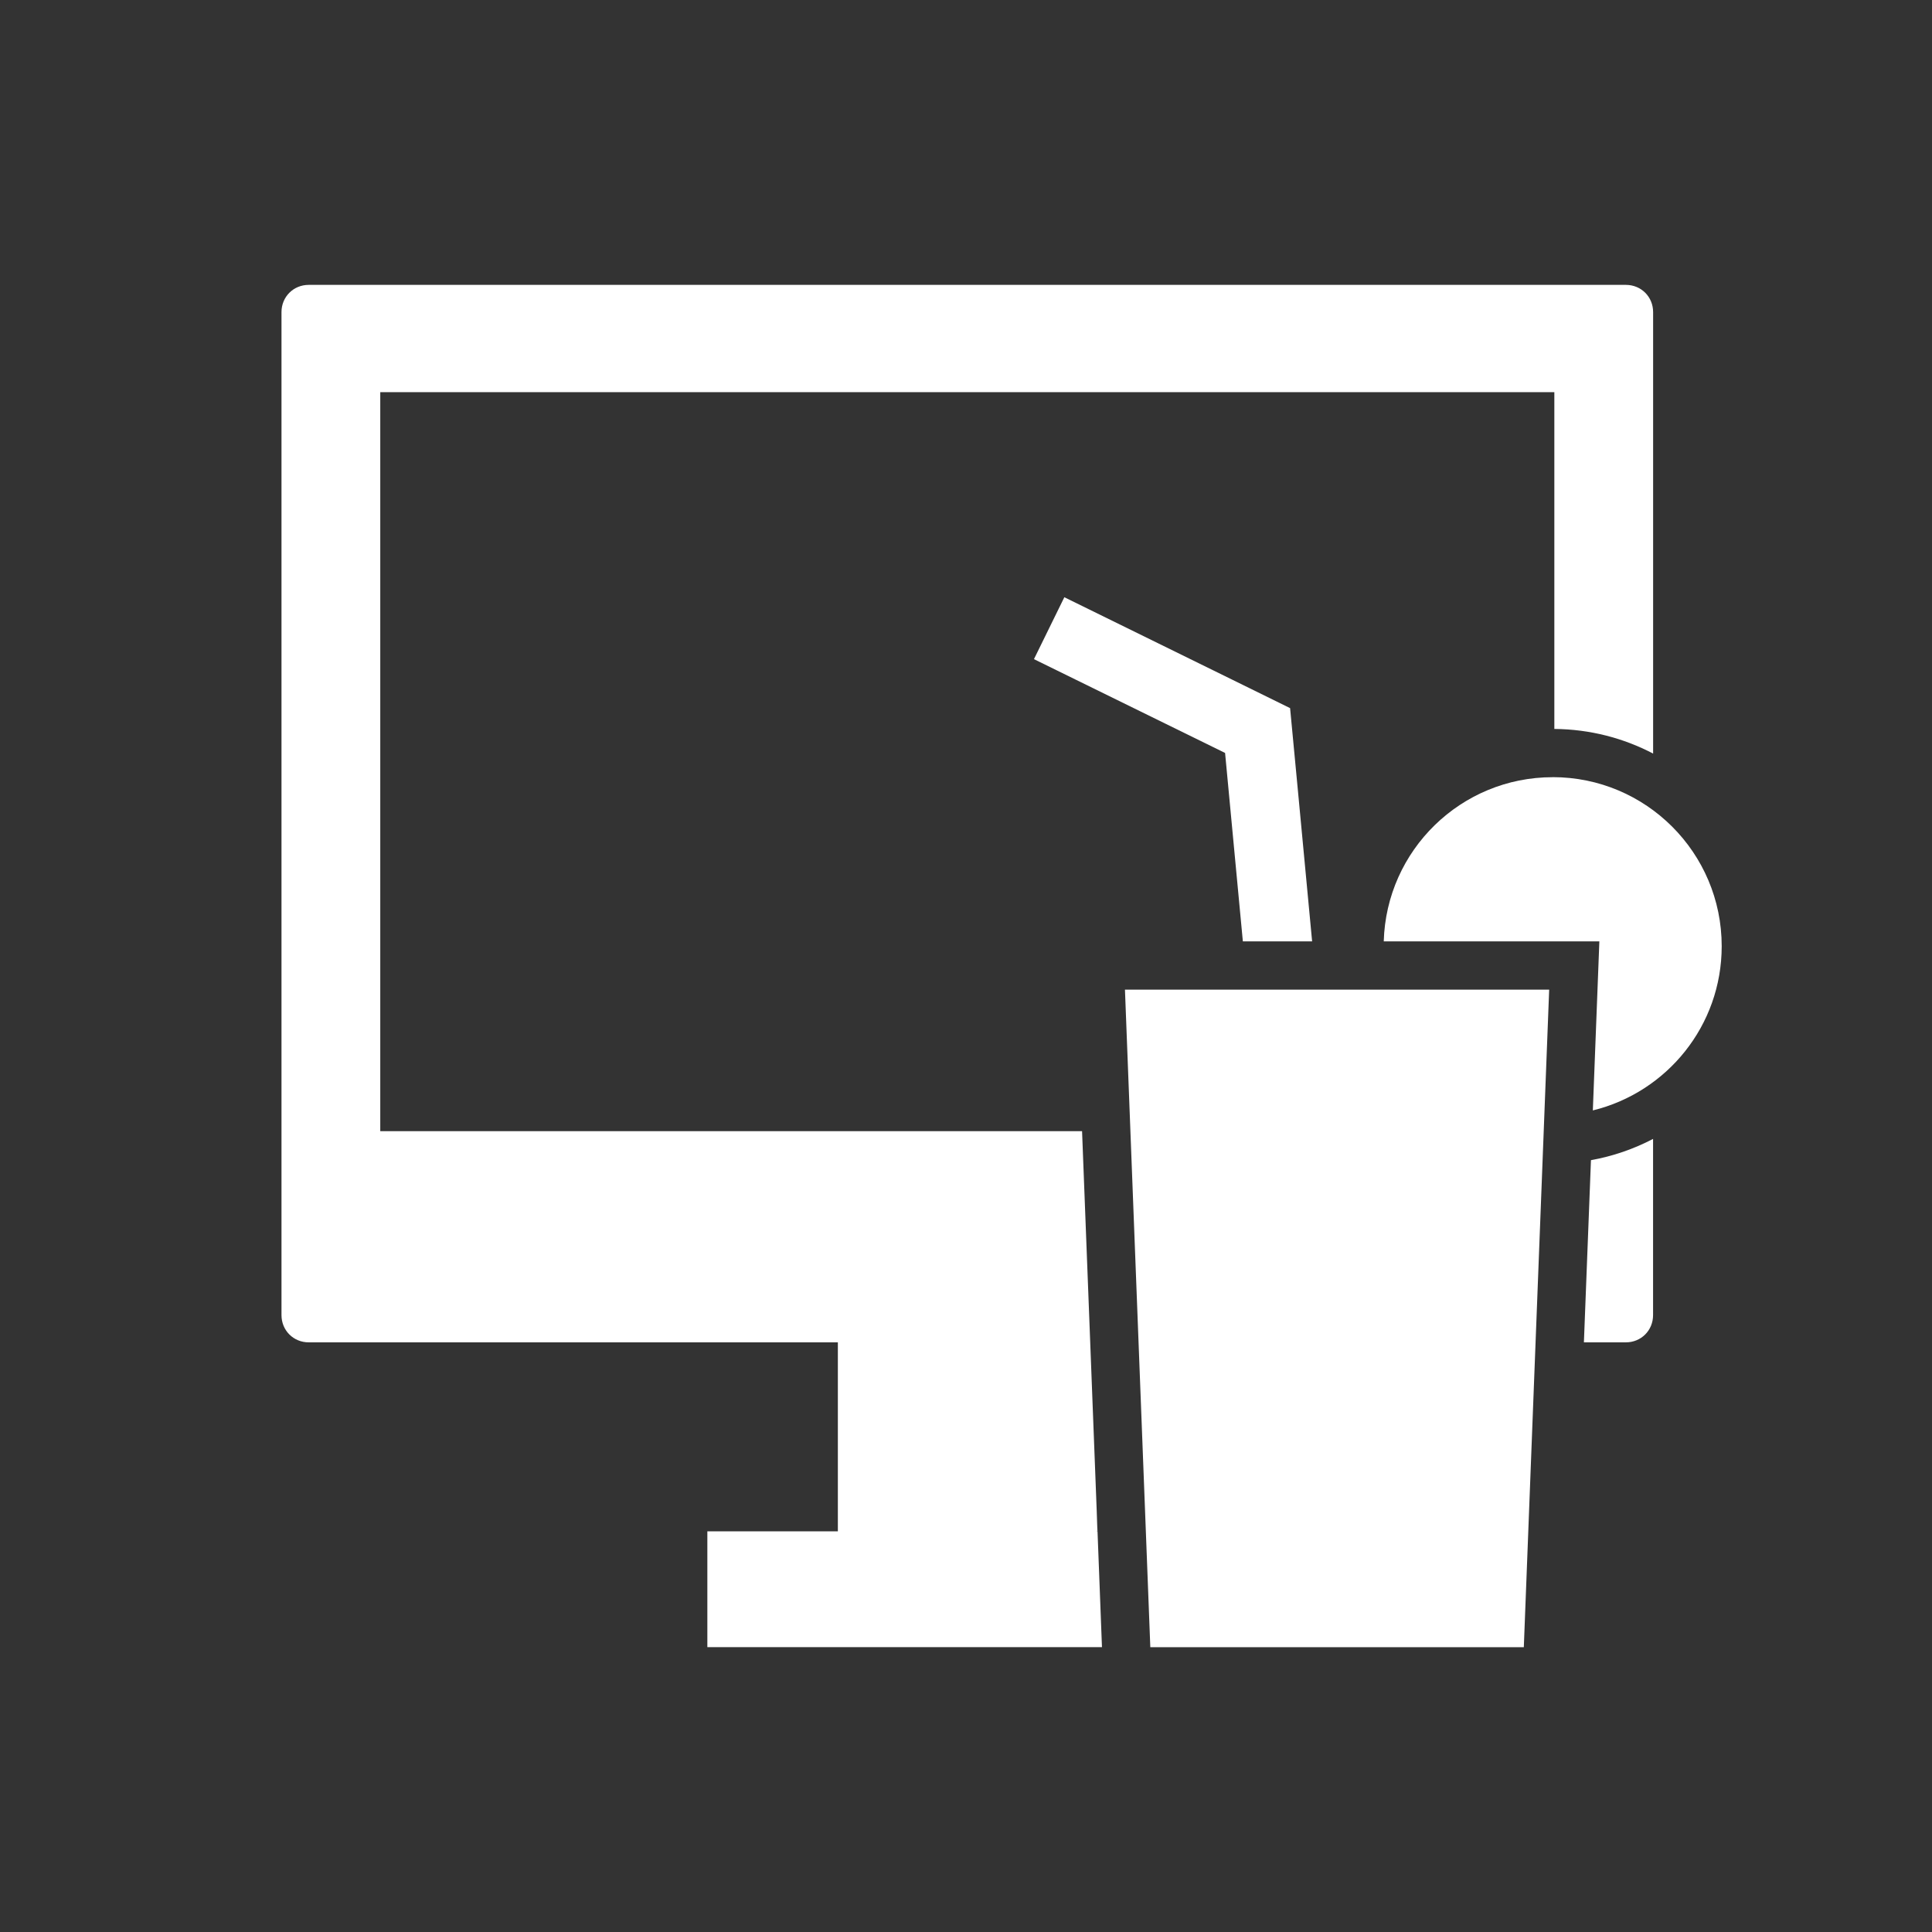
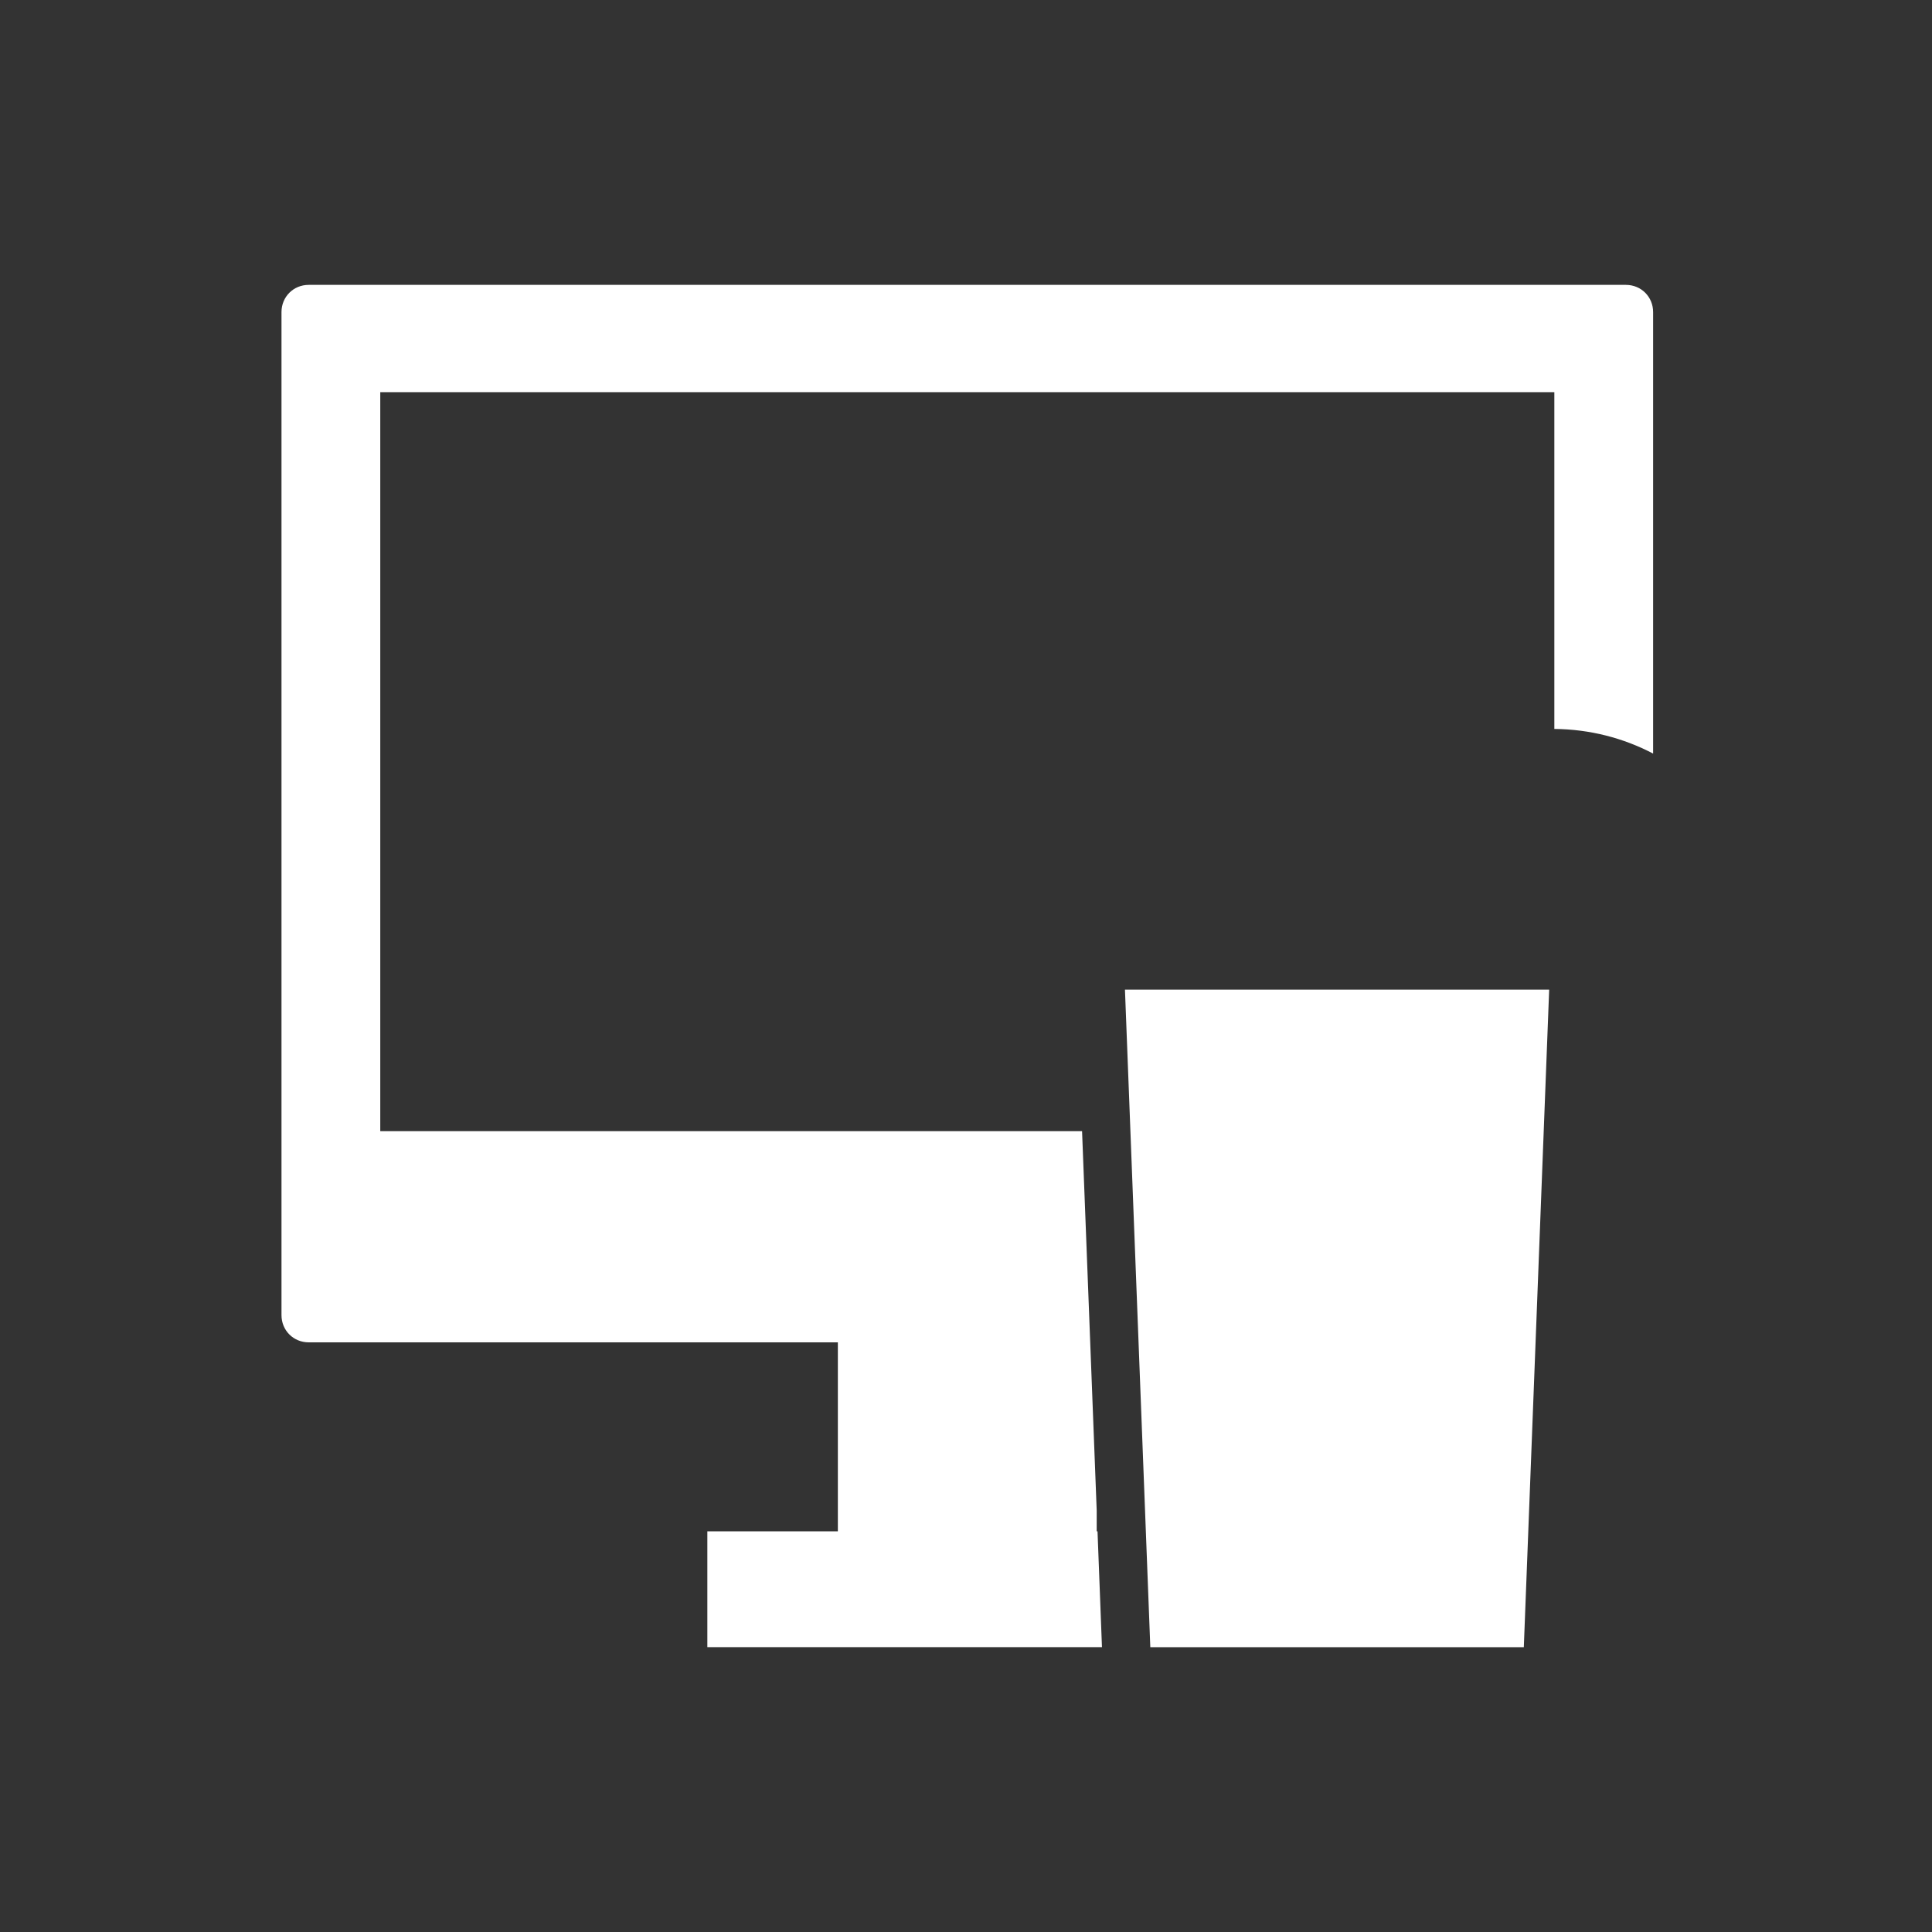
<svg xmlns="http://www.w3.org/2000/svg" id="Icon" width="400" height="400" viewBox="0 0 400 400">
  <rect x="0" y="0" width="400" height="400" fill="#333333" stroke="none" />
-   <polygon points="227.23 317.05 227.06 312.72 227.06 317.05 227.23 317.05" fill="#fff" />
-   <path d="M327.93,277.92h8.68c3.17,0,5.64-2.47,5.64-5.64v-36.48c-3.98,2.08-8.3,3.58-12.86,4.4l-1.46,37.72Z" fill="#fff" />
  <path d="M227.06,317.05v-4.33l-3.03-78.52H78.73V81.19h243.08v69.73c7.37.06,14.32,1.89,20.45,5.1v-91.4c0-3.17-2.47-5.64-5.64-5.64H63.92c-3.17,0-5.64,2.47-5.64,5.64v207.66c0,3.17,2.47,5.64,5.64,5.64h109.55v39.13h-27.02v23.97h81.7l-.92-23.97h-.17Z" fill="#fff" />
-   <polygon points="257.32 194.9 271.66 194.9 268.68 163.28 267.1 146.61 255.12 140.72 220.36 123.65 214.07 136.47 253.64 155.89 257.32 194.9" fill="#fff" />
-   <path d="M321.46,160.91c-18.99,0-34.44,15.13-34.97,33.99h44.64l-.4,10.39-.95,24.61c15.31-3.74,26.68-17.53,26.68-34,0-19.33-15.67-35-35-35Z" fill="#fff" />
  <polygon points="238.16 341.03 254.08 341.03 315.49 341.03 320.74 204.9 232.91 204.9 238.16 341.03" fill="#fff" />
</svg>